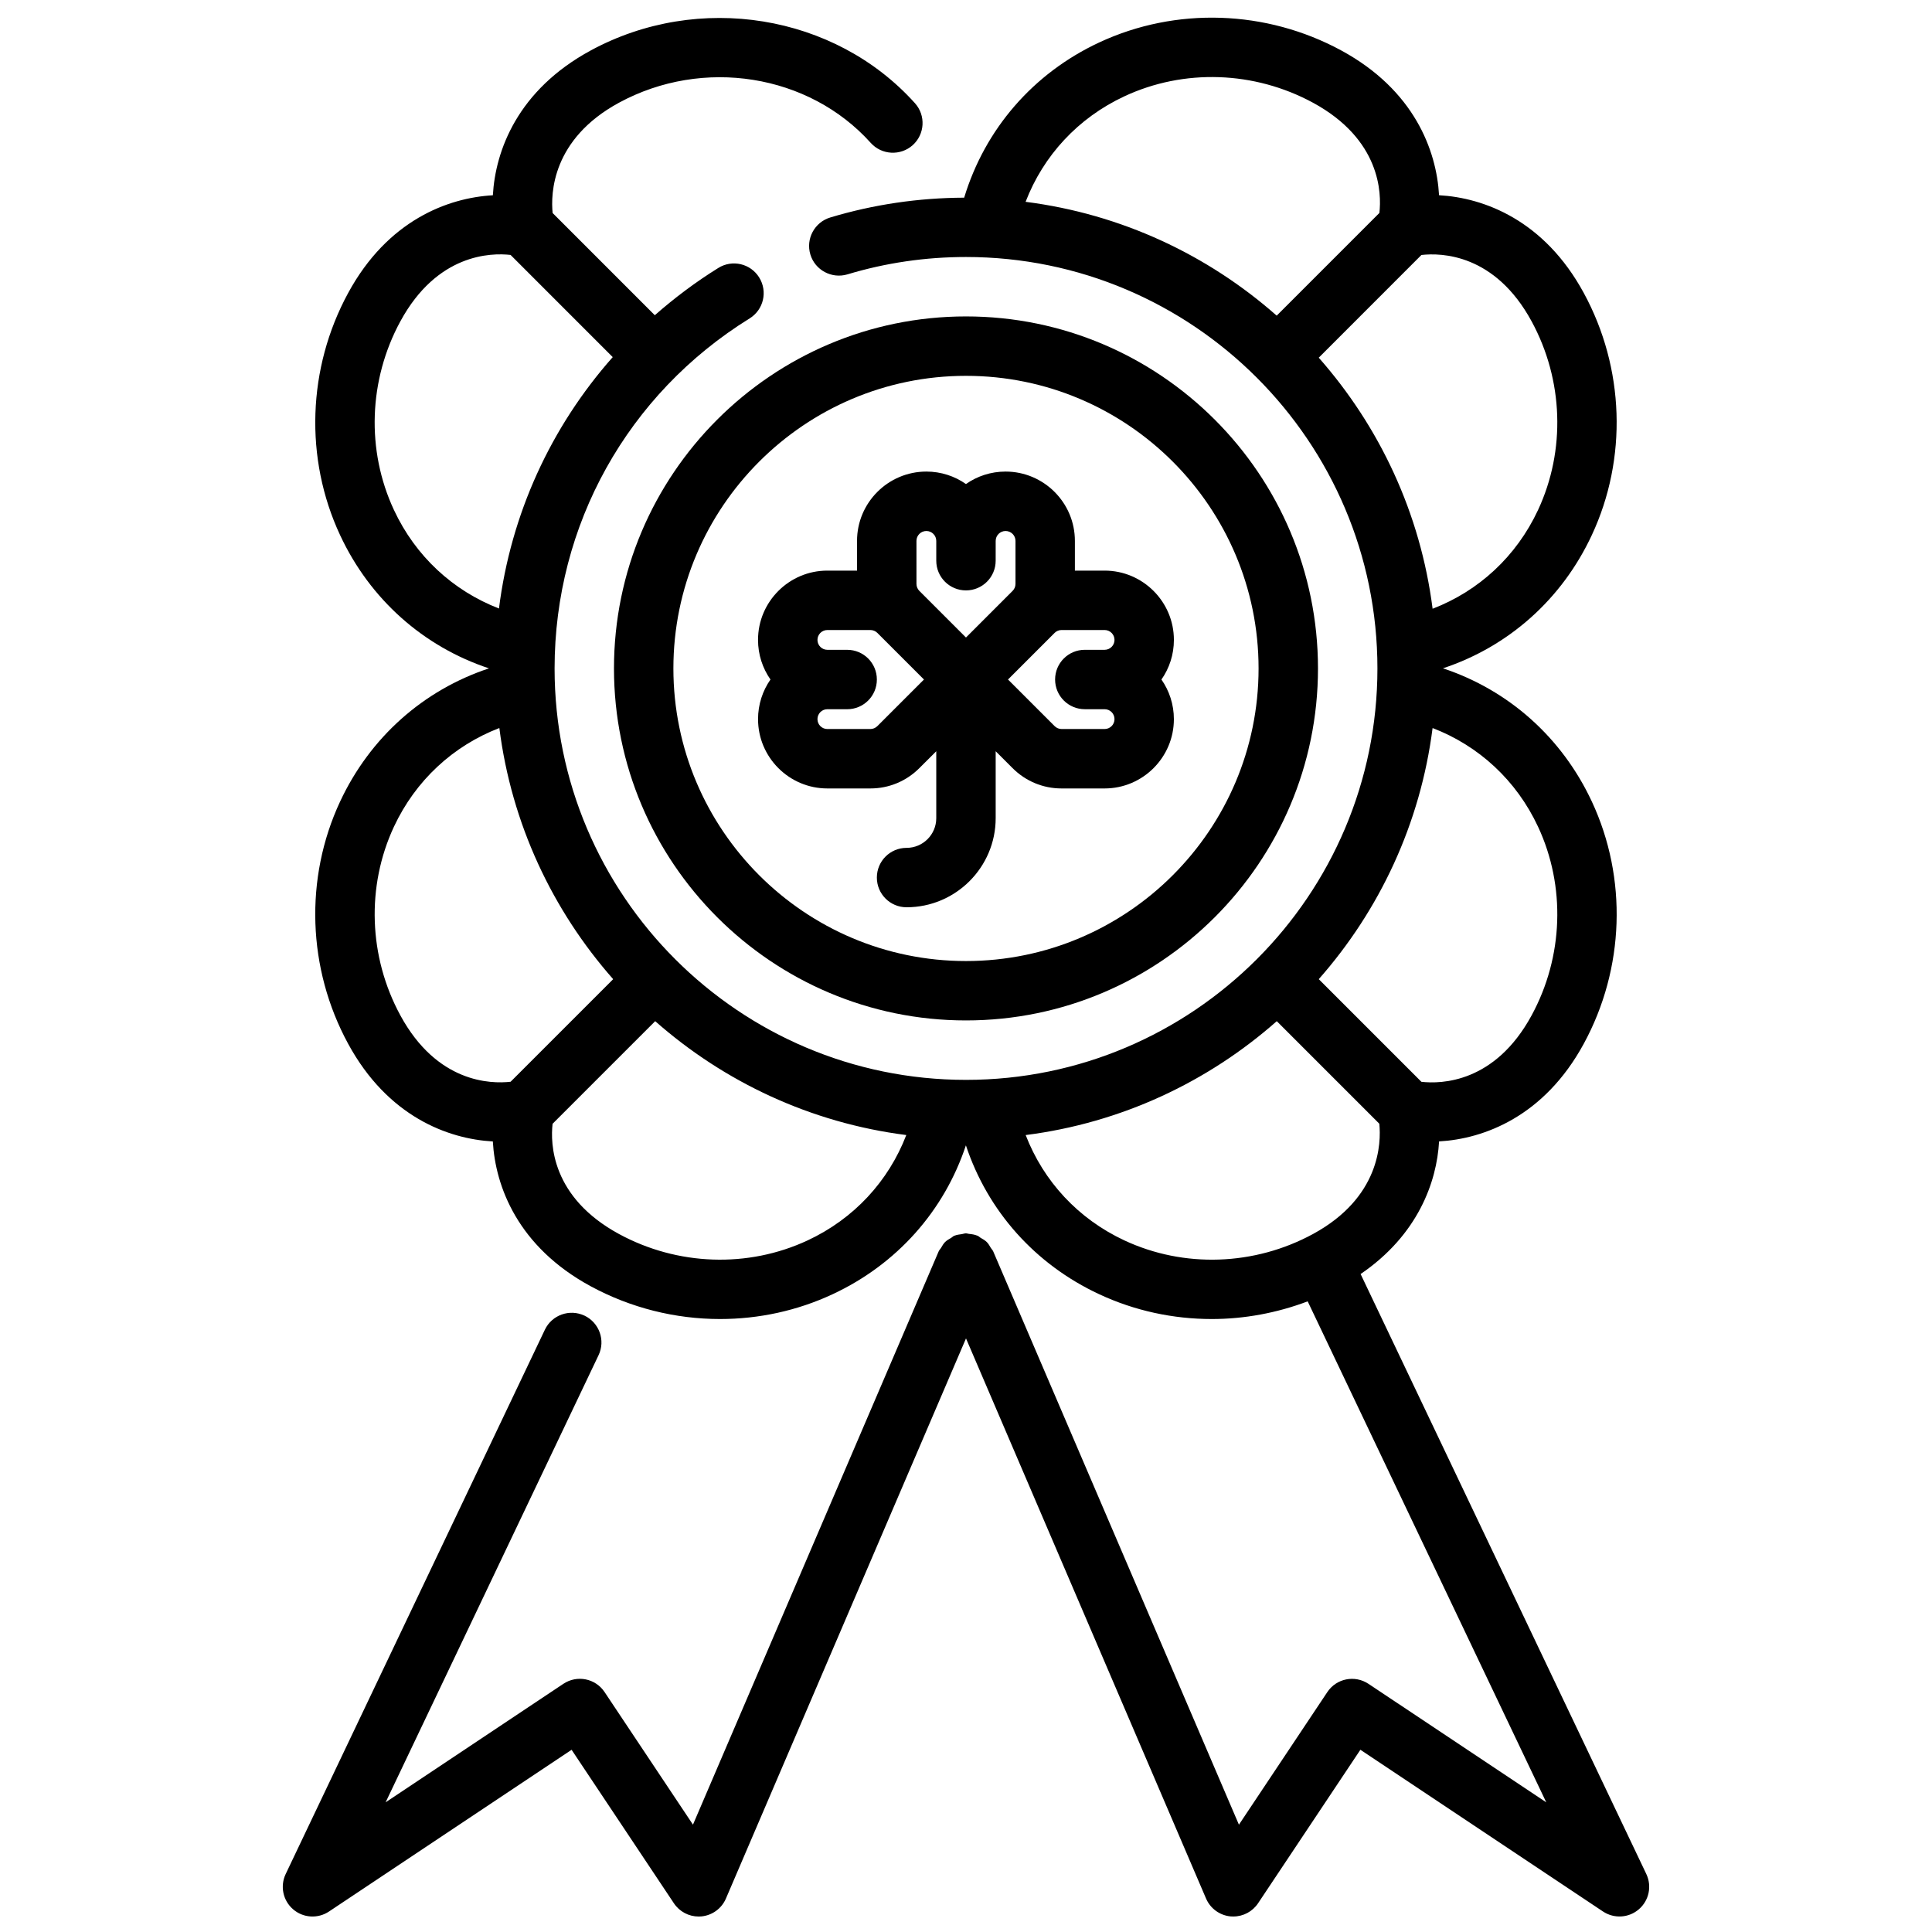
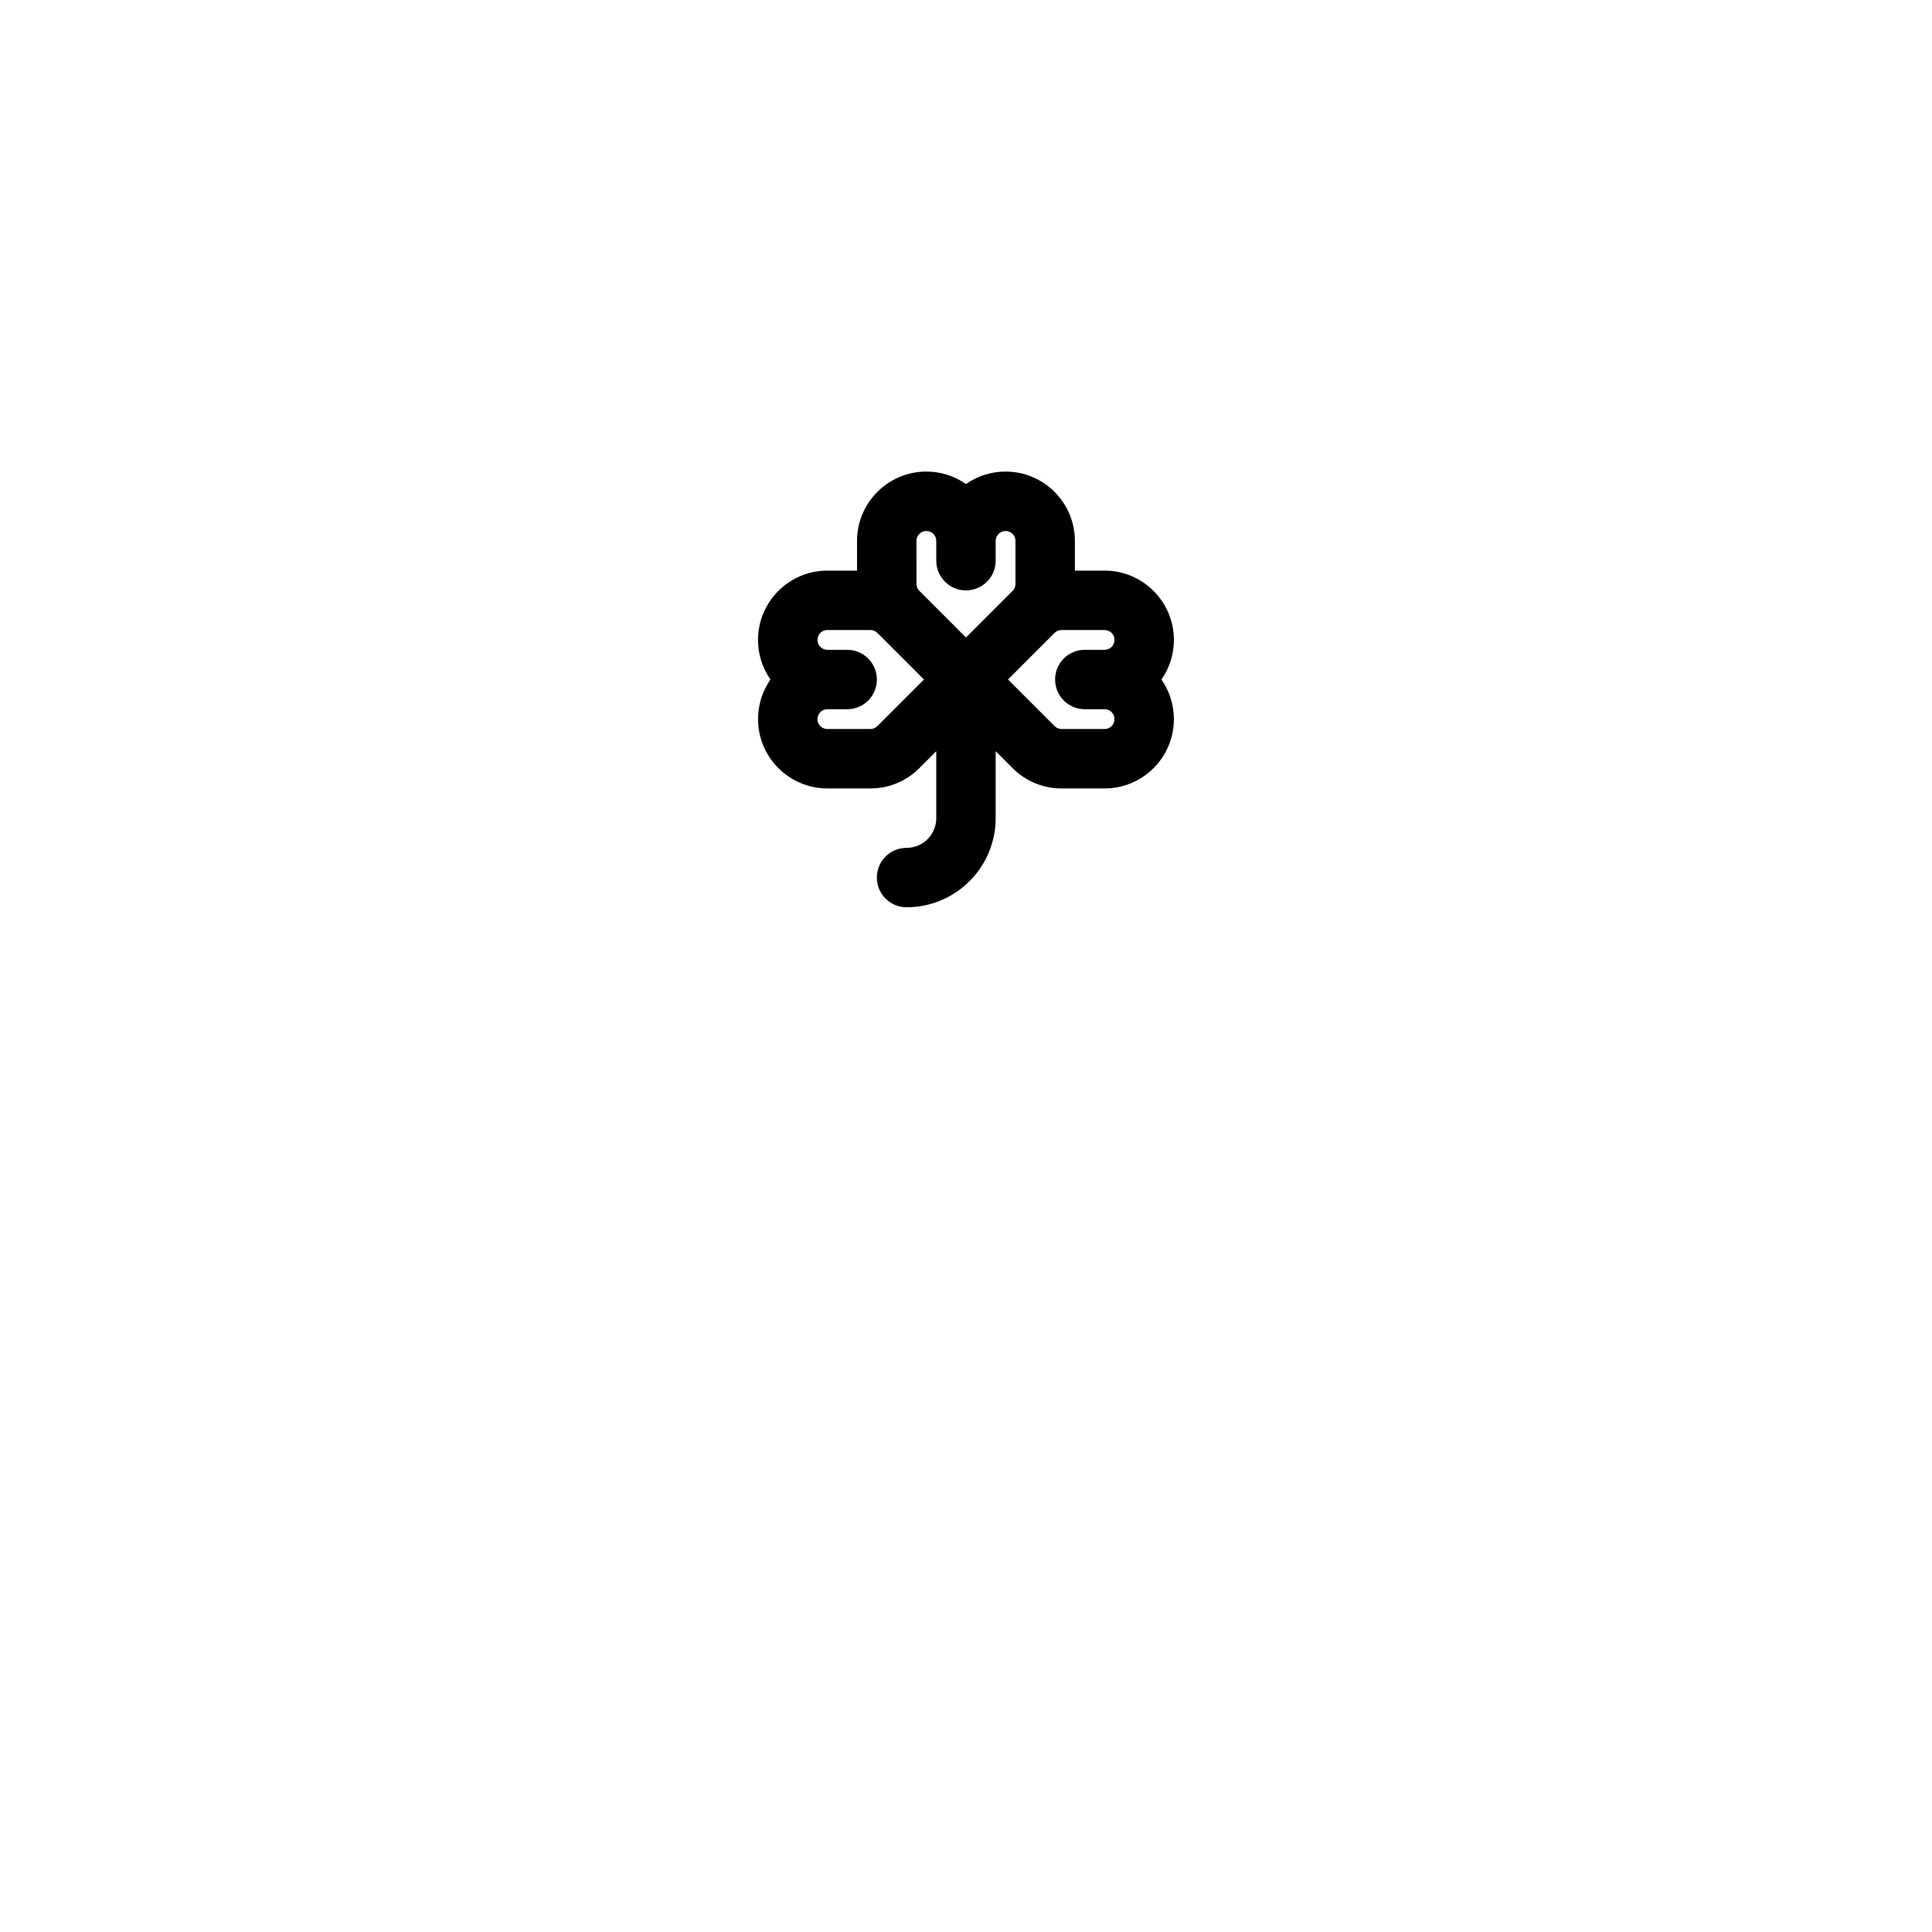
<svg xmlns="http://www.w3.org/2000/svg" width="800px" height="800px" version="1.1" viewBox="144 144 512 512">
  <defs>
    <clipPath id="a">
      <path d="m218 148.09h364v503.81h-364z" />
    </clipPath>
  </defs>
  <path d="m344.89 334.58c0 10.125 8.242 18.367 18.367 18.367h11.398c4.902 0 9.516-1.914 12.98-5.383l4.484-4.477v17.734c0 4.344-3.527 7.871-7.871 7.871-4.352 0-7.871 3.519-7.871 7.871 0 4.352 3.519 7.871 7.871 7.871 13.02 0 23.617-10.598 23.617-23.617v-17.734l4.481 4.481c3.465 3.465 8.078 5.383 12.98 5.383h11.398c10.125 0 18.367-8.242 18.367-18.367 0-3.898-1.219-7.519-3.297-10.5 2.082-2.969 3.301-6.59 3.301-10.496 0-10.125-8.242-18.367-18.367-18.367h-7.871v-7.871c0-10.133-8.242-18.375-18.375-18.375-3.898 0-7.519 1.219-10.492 3.305-2.977-2.086-6.598-3.305-10.492-3.305-10.133 0-18.375 8.242-18.375 18.375v7.871h-7.871c-10.125 0-18.367 8.242-18.367 18.367 0 3.898 1.219 7.519 3.297 10.492-2.074 2.984-3.293 6.606-3.293 10.504zm94.465-20.996c0 1.449-1.172 2.621-2.621 2.621h-5.25c-4.352 0-7.871 3.519-7.871 7.871s3.519 7.871 7.871 7.871h5.25c1.449 0 2.621 1.172 2.621 2.629 0 1.449-1.172 2.621-2.621 2.621h-11.398c-0.699 0-1.355-0.277-1.852-0.77l-12.352-12.352 12.352-12.352c0.488-0.488 1.148-0.762 1.852-0.762h11.398c1.449 0 2.621 1.184 2.621 2.621zm-52.484-26.234c0-1.457 1.172-2.629 2.629-2.629 1.449 0 2.621 1.172 2.621 2.629v5.242c0 4.352 3.519 7.871 7.871 7.871 4.352 0 7.871-3.519 7.871-7.871l0.004-5.242c0-1.457 1.172-2.629 2.621-2.629 1.457 0 2.629 1.172 2.629 2.629v11.391c0 0.699-0.277 1.355-0.77 1.852l-12.352 12.355-12.352-12.352c-0.488-0.496-0.77-1.148-0.77-1.852zm-18.363 28.855h-5.25c-1.449 0-2.621-1.172-2.621-2.621 0-1.449 1.172-2.621 2.621-2.621h11.398c0.699 0 1.363 0.27 1.852 0.762l12.352 12.352-12.352 12.352c-0.496 0.488-1.148 0.77-1.852 0.77h-11.398c-1.449 0-2.621-1.172-2.621-2.621 0-1.457 1.172-2.629 2.621-2.629l5.25 0.004c4.352 0 7.871-3.519 7.871-7.871 0-4.356-3.519-7.875-7.871-7.875z" />
-   <path d="m306.71 321.14c0 51.438 41.84 93.285 93.285 93.285s93.285-41.84 93.285-93.285c-0.004-51.445-41.852-93.285-93.285-93.285-51.438 0-93.285 41.848-93.285 93.285zm93.285-77.539c42.754 0 77.539 34.785 77.539 77.547 0 42.754-34.785 77.539-77.539 77.539s-77.539-34.785-77.539-77.539c0-42.762 34.785-77.547 77.539-77.547z" />
  <g clip-path="url(#a)">
-     <path d="m298.89 492.66c-3.93-1.859-8.629-0.188-10.492 3.731l-68.691 144.25c-1.52 3.195-0.723 7.023 1.961 9.336 2.668 2.32 6.566 2.559 9.516 0.598l64.297-42.863 27.117 40.684c1.469 2.199 3.938 3.504 6.551 3.504 0.234 0 0.48-0.008 0.723-0.031 2.875-0.27 5.375-2.086 6.512-4.746l63.617-148.43 63.613 148.43c1.141 2.66 3.637 4.473 6.512 4.746 0.242 0.016 0.484 0.023 0.723 0.023 2.613 0 5.086-1.309 6.551-3.504l27.117-40.684 64.297 42.863c2.953 1.961 6.84 1.723 9.516-0.598 2.684-2.312 3.481-6.133 1.961-9.336l-75.715-159c15.191-10.352 20.191-24.402 20.797-35.148 11.887-0.668 27.867-6.598 38.352-25.898 10.809-19.883 11.609-43.871 2.133-64.164-7.941-17.02-22.074-29.543-39.461-35.312 17.383-5.762 31.52-18.285 39.453-35.305 9.477-20.293 8.684-44.289-2.133-64.172-10.484-19.301-26.457-25.23-38.352-25.898-0.668-11.887-6.59-27.867-25.891-38.352-19.875-10.793-43.863-11.609-64.172-2.133-17.547 8.188-30.285 22.996-35.785 41.133-12.09 0.047-24.027 1.801-35.488 5.25-4.164 1.258-6.527 5.652-5.273 9.809 1.25 4.148 5.637 6.496 9.809 5.273 10.148-3.066 20.723-4.609 31.438-4.609 60.117 0 109.03 48.91 109.03 109.04 0 60.117-48.91 109.03-109.03 109.03s-109.03-48.91-109.03-109.03c0-38.031 19.324-72.707 51.688-92.766 3.699-2.281 4.832-7.141 2.543-10.832-2.273-3.699-7.141-4.848-10.832-2.543-6.031 3.738-11.629 7.957-16.84 12.531l-27.078-27.086c-0.512-5.109-0.203-19.562 17.57-29.223 22.277-12.09 50.34-7.621 66.738 10.645 2.906 3.234 7.894 3.481 11.117 0.598 3.234-2.906 3.504-7.887 0.598-11.117-21.23-23.633-57.387-29.48-85.969-13.957-19.301 10.484-25.223 26.465-25.891 38.352-11.887 0.668-27.867 6.598-38.352 25.898-10.809 19.883-11.609 43.879-2.133 64.172 7.934 17.012 22.074 29.543 39.453 35.305-17.391 5.762-31.52 18.293-39.461 35.312-9.469 20.293-8.676 44.281 2.133 64.164 10.484 19.301 26.457 25.23 38.352 25.898 0.668 11.887 6.59 27.867 25.891 38.352 10.66 5.785 22.5 8.707 34.32 8.707 10.227 0 20.438-2.18 29.852-6.582 17.012-7.934 29.543-22.066 35.305-39.445 5.769 17.383 18.293 31.512 35.305 39.445 9.414 4.402 19.625 6.582 29.852 6.582 8.629 0 17.246-1.598 25.418-4.684l63.227 132.77-47.105-31.402c-3.637-2.418-8.516-1.441-10.918 2.18l-23.426 35.141-65.125-151.95c-0.148-0.348-0.434-0.582-0.621-0.898-0.324-0.535-0.613-1.094-1.062-1.543-0.488-0.488-1.078-0.812-1.668-1.148-0.277-0.164-0.48-0.41-0.781-0.543-0.023-0.008-0.055-0.008-0.078-0.016-0.715-0.301-1.48-0.402-2.258-0.48-0.23-0.02-0.477-0.137-0.727-0.137-0.371 0-0.738 0.156-1.117 0.211-0.645 0.094-1.301 0.156-1.906 0.402-0.031 0.016-0.062 0.008-0.086 0.016-0.324 0.141-0.543 0.402-0.836 0.574-0.566 0.332-1.141 0.637-1.613 1.109-0.457 0.457-0.746 1.008-1.07 1.551-0.188 0.316-0.465 0.543-0.613 0.891l-65.125 151.95-23.426-35.141c-2.418-3.621-7.289-4.598-10.918-2.18l-47.105 31.402 56.434-118.5c1.863-3.906 0.195-8.598-3.734-10.48zm252.71-129.57c7.367 15.793 6.723 34.48-1.707 49.996-9.73 17.926-23.953 18.199-29.207 17.602l-27.199-27.199c16.105-18.262 26.938-41.211 30.164-66.551 12.254 4.711 22.219 13.871 27.949 26.152zm-1.707-133.93c8.438 15.523 9.07 34.211 1.699 50.004-5.731 12.281-15.688 21.445-27.938 26.16-3.227-25.34-14.066-48.277-30.172-66.535l27.207-27.215c5.305-0.605 19.496-0.301 29.203 17.586zm-107.93-59.633c15.785-7.375 34.473-6.731 50.004 1.699 17.926 9.738 18.184 23.969 17.586 29.207l-27.215 27.215c-18.262-16.105-41.203-26.938-66.543-30.164 4.715-12.258 13.887-22.223 26.168-27.957zm-193.56 109.63c-7.375-15.793-6.738-34.48 1.699-50.004 9.73-17.91 23.961-18.191 29.207-17.594l27.07 27.078c-16.438 18.57-27 41.637-30.148 66.621-12.203-4.723-22.121-13.863-27.828-26.102zm1.699 133.93c-8.43-15.516-9.07-34.203-1.707-49.996 5.731-12.273 15.695-21.445 27.938-26.16 3.219 25.348 14.059 48.293 30.164 66.559l-27.184 27.184c-5.301 0.598-19.496 0.301-29.211-17.586zm107.93 59.629c-15.777 7.367-34.473 6.738-50.004-1.699-17.926-9.738-18.184-23.969-17.586-29.207l27.191-27.191c18.254 16.105 41.203 26.953 66.543 30.18-4.715 12.246-13.879 22.195-26.145 27.918zm83.934 0c-12.273-5.731-21.426-15.68-26.152-27.914 25.34-3.227 48.285-14.066 66.543-30.18l27.176 27.176c0.512 5.109 0.203 19.562-17.57 29.223-15.523 8.434-34.223 9.066-49.996 1.695z" />
-   </g>
+     </g>
</svg>